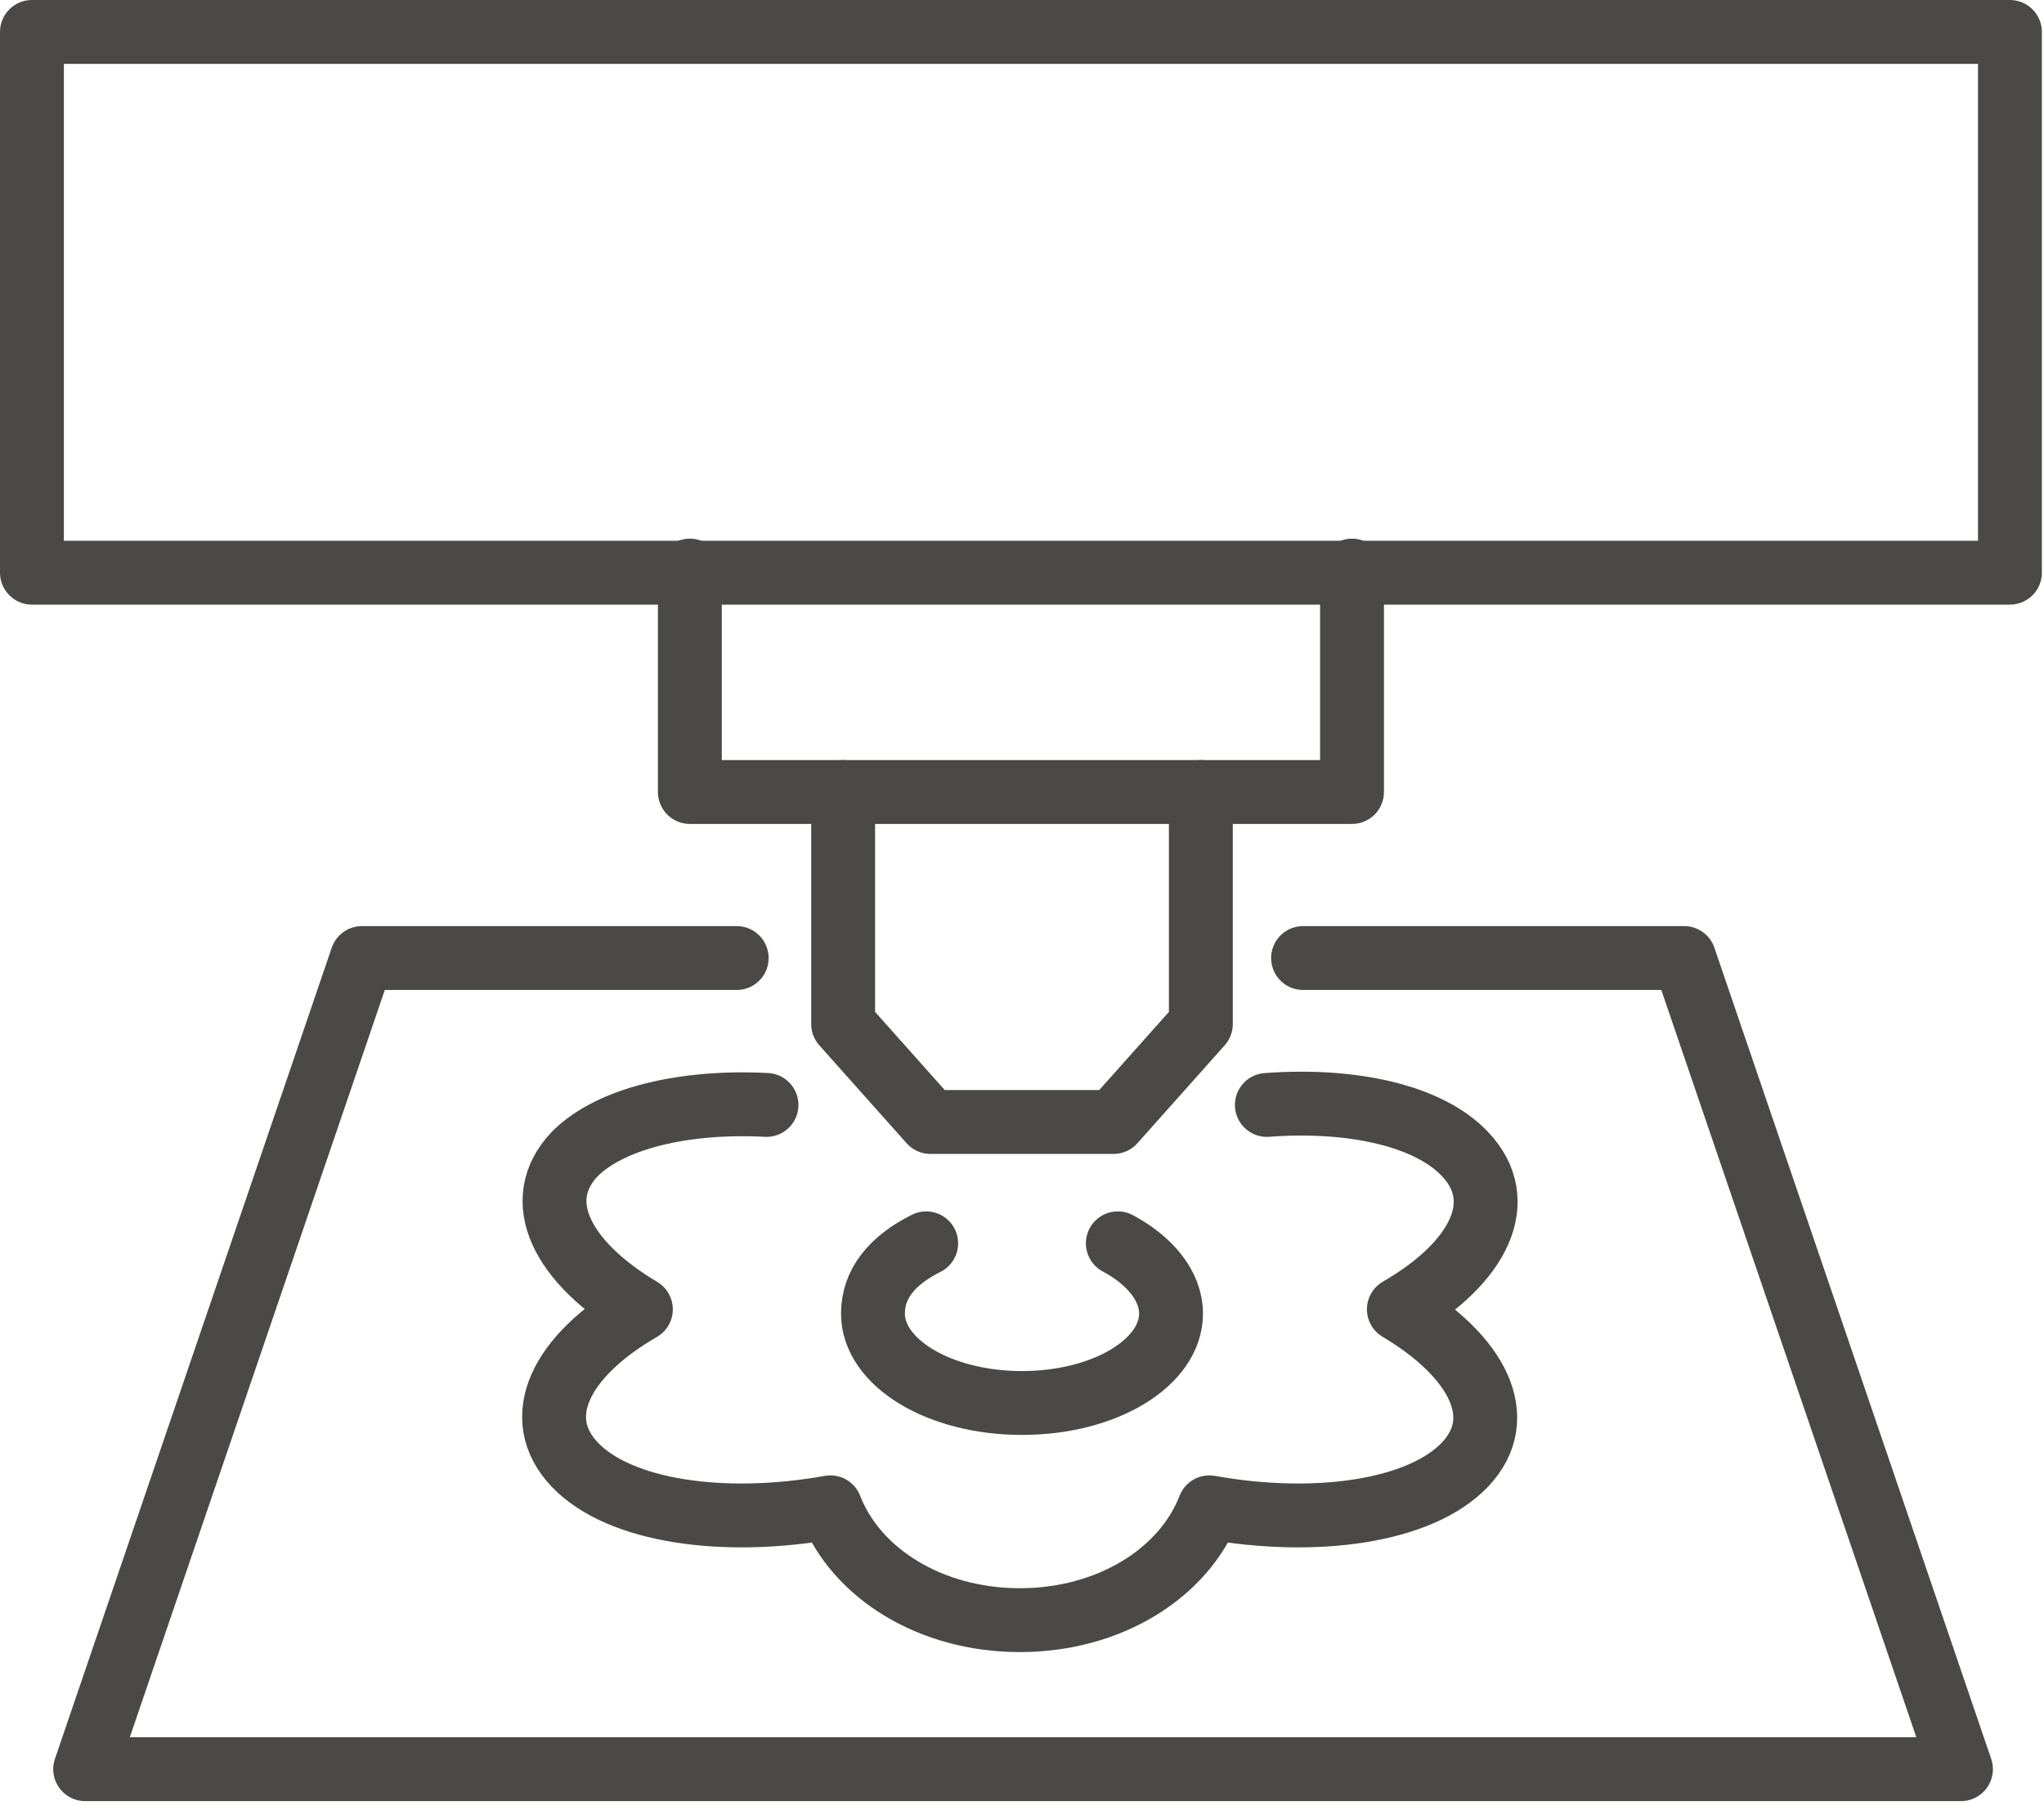
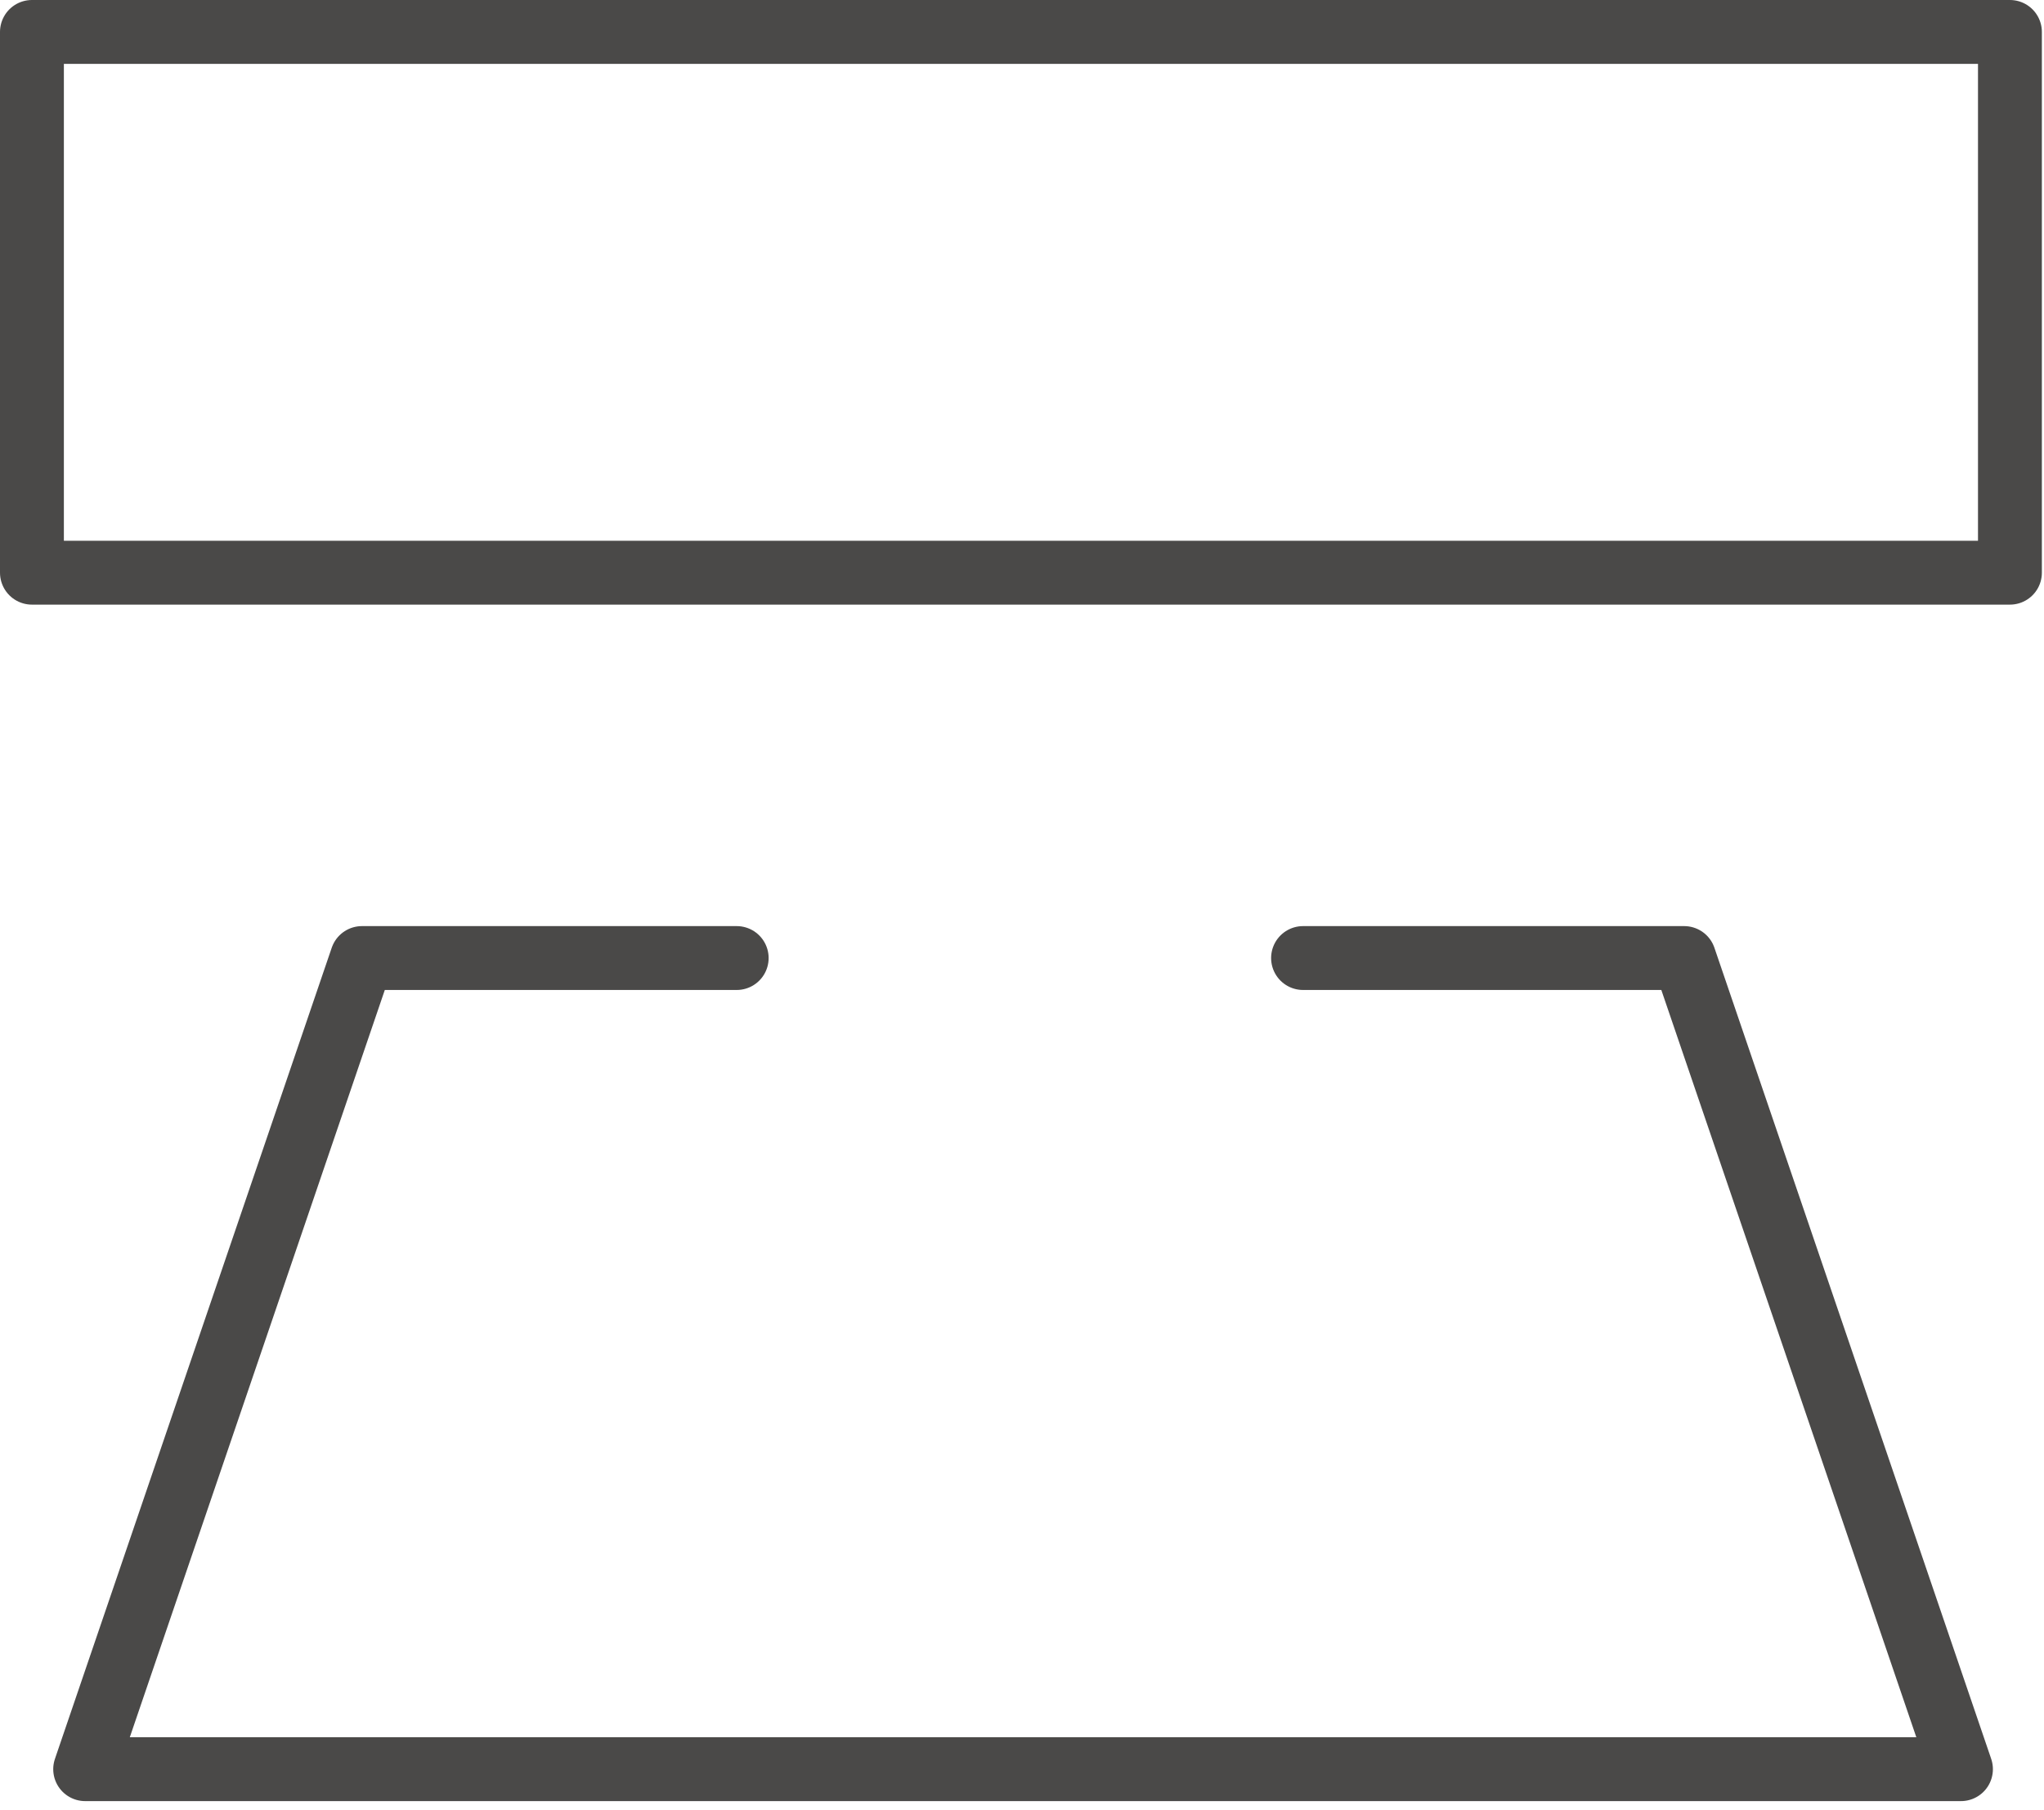
<svg xmlns="http://www.w3.org/2000/svg" width="100%" height="100%" viewBox="0 0 96 85" version="1.1" xml:space="preserve" style="fill-rule:evenodd;clip-rule:evenodd;stroke-linecap:round;stroke-linejoin:round;">
  <g id="Groupe_85">
    <g id="Groupe_82">
      <g>
        <g id="Groupe_81">
          <rect id="Rectangle_128" x="1.5" y="1.5" width="92.9" height="25.4" style="fill:none;stroke:#4a4948;stroke-width:3px;" />
        </g>
      </g>
    </g>
-     <path id="Tracé_185" d="M63.5,26.801l0,10.4l-31.1,-0l0,-10.4" style="fill:none;fill-rule:nonzero;stroke:#4a4948;stroke-width:3px;" />
-     <path id="Tracé_186" d="M39.6,37.201l0,10.9l4.1,4.6l8.6,-0l4.1,-4.6l-0,-10.9" style="fill:none;fill-rule:nonzero;stroke:#4a4948;stroke-width:3px;" />
    <g id="Groupe_84">
      <g>
        <g id="Groupe_83">
-           <path id="Tracé_187" d="M36,51.9c-3.8,-0.2 -7.3,0.6 -9,2.3c-2.1,2.2 -0.6,5.1 3.1,7.3c-3.8,2.2 -5.2,5.1 -3.1,7.3c2.1,2.2 7,2.9 12,2c1.2,3.1 4.7,5.3 8.9,5.3c4.2,0 7.7,-2.2 8.9,-5.3c5,0.9 9.9,0.2 12,-2c2.1,-2.2 0.6,-5.1 -3.1,-7.3c3.8,-2.2 5.2,-5.1 3.1,-7.3c-1.7,-1.8 -5.3,-2.6 -9.3,-2.3" style="fill:none;fill-rule:nonzero;stroke:#4a4948;stroke-width:3px;" />
-           <path id="Tracé_188" d="M43.5,58.4c-1.6,0.8 -2.5,1.9 -2.5,3.3c0,2.3 3.1,4.2 7,4.2c3.9,0 7,-1.9 7,-4.2c0,-1.3 -1,-2.5 -2.5,-3.3" style="fill:none;fill-rule:nonzero;stroke:#4a4948;stroke-width:3px;" />
          <path id="Tracé_189" d="M34.6,45l-17.6,-0l-13,38.1l88.1,0l-13,-38.1l-17.9,0" style="fill:none;fill-rule:nonzero;stroke:#4a4948;stroke-width:3px;" />
        </g>
      </g>
    </g>
  </g>
</svg>